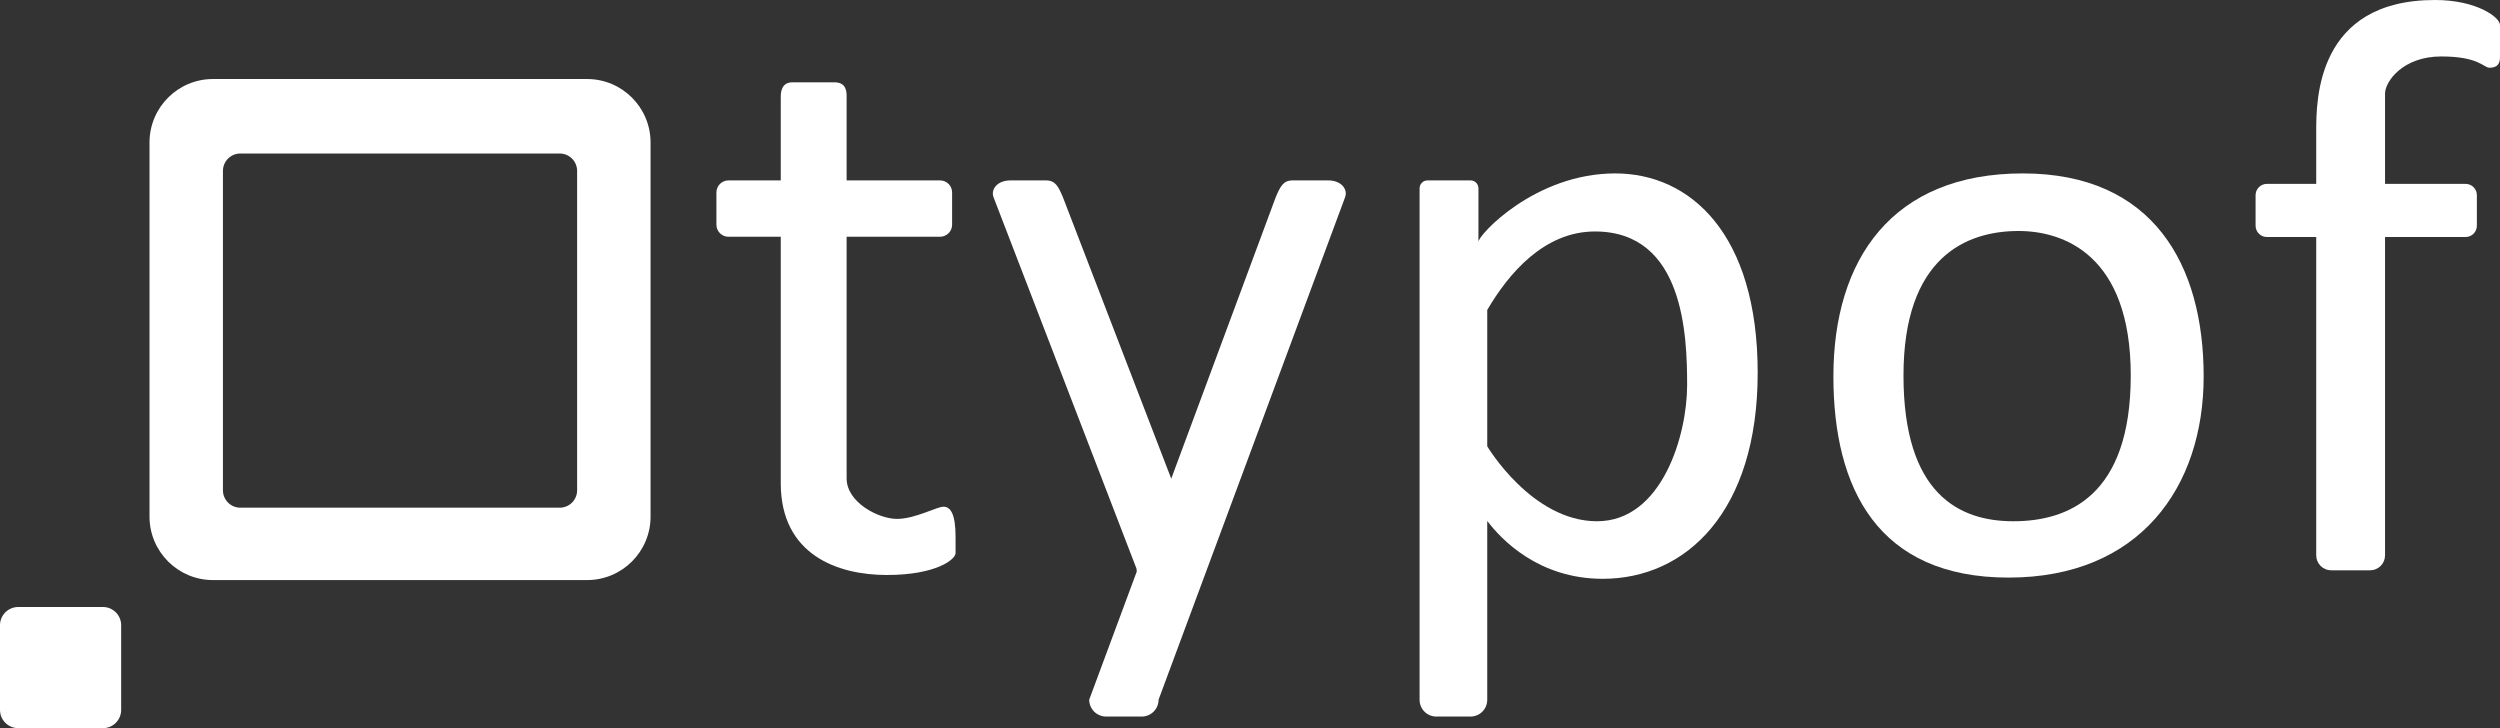
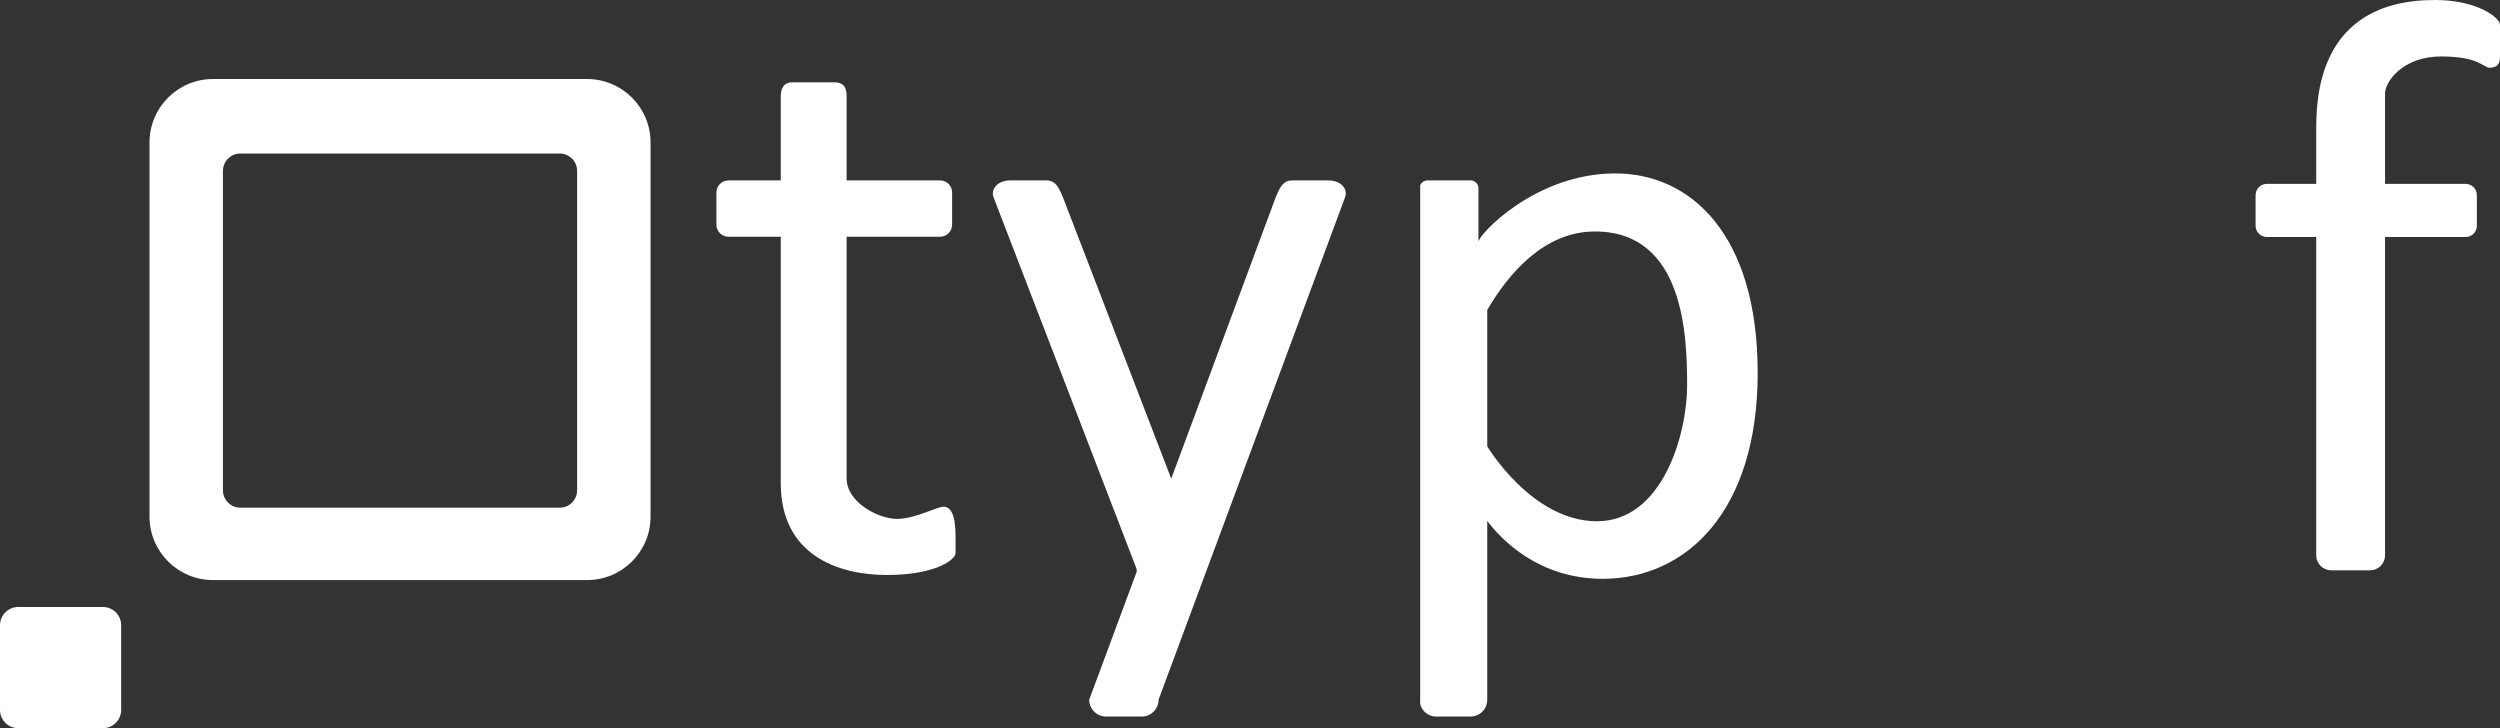
<svg xmlns="http://www.w3.org/2000/svg" width="13076" height="3809" viewBox="0 0 13076 3809" fill="none">
  <rect x="0" y="0" width="13076" height="3809" fill="#333333" stroke="none" />
  <g clip-path="url(#clip0_1_24)">
    <path d="M538.37 3174.86H95.35C42.69 3174.86 0 3217.55 0 3270.21V3713.23C0 3765.89 42.69 3808.58 95.35 3808.58H538.37C591.03 3808.58 633.72 3765.89 633.72 3713.23V3270.21C633.72 3217.55 591.03 3174.86 538.37 3174.86Z" fill="white" />
    <path d="M3070.66 413.32H1114C930.63 413.32 782 561.97 782 745.32V2702C782 2885.37 930.65 3034 1114 3034H3070.7C3254.07 3034 3402.7 2885.35 3402.7 2702V745.34C3402.68 562 3254 413.32 3070.66 413.32ZM3018.6 2564.45C3018.6 2588.58 3009.01 2611.73 2991.95 2628.8C2974.88 2645.86 2951.73 2655.45 2927.6 2655.45H1257.05C1232.92 2655.45 1209.77 2645.86 1192.7 2628.8C1175.64 2611.73 1166.05 2588.58 1166.05 2564.45V893.94C1166.05 869.806 1175.64 846.659 1192.7 829.594C1209.77 812.528 1232.92 802.94 1257.05 802.94H2927.56C2951.69 802.94 2974.84 812.528 2991.91 829.594C3008.97 846.659 3018.56 869.806 3018.56 893.94L3018.6 2564.45Z" fill="white" />
    <path d="M4934.91 2650.28C4899.54 2650.28 4786.58 2714.07 4691.12 2714.07C4595.66 2714.07 4428.17 2628.28 4428.17 2502.26V1238.26H4917C4933.69 1238.26 4949.69 1231.63 4961.49 1219.83C4973.29 1208.03 4979.92 1192.03 4979.92 1175.34V1006.54C4979.92 989.852 4973.29 973.848 4961.49 962.049C4949.69 950.249 4933.69 943.62 4917 943.62H4428.17V506.62C4428.17 480.35 4428.17 430.47 4363.55 430.47H4143.7C4105.42 430.47 4083.7 454.98 4083.7 505.05V943.62H3810.1C3793.41 943.62 3777.41 950.249 3765.61 962.049C3753.81 973.848 3747.18 989.852 3747.18 1006.54V1175.39C3747.18 1192.08 3753.81 1208.08 3765.61 1219.88C3777.41 1231.68 3793.41 1238.31 3810.1 1238.31H4083.7V2527.44C4083.7 2902.07 4381.32 3007.44 4638.54 3007.44C4895.76 3007.44 4998 2926.26 4998 2892.76V2807C4998 2685.91 4970.29 2650.28 4934.91 2650.28Z" fill="white" />
    <path d="M7035.19 1032C7050.68 992 7017.82 943.61 6946.8 943.61H6760.72C6711.91 943.61 6696.36 975.2 6672.33 1032L6126.06 2503.66L5559.61 1032C5535.61 975.2 5520.04 943.61 5471.23 943.61H5285.15C5214.15 943.61 5181.27 992 5196.76 1032L5944.32 2974.17C5944.4 2979.2 5944.9 2984.22 5945.83 2989.17L5697 3659.52C5697 3682.96 5706.31 3705.45 5722.89 3722.02C5739.46 3738.6 5761.95 3747.91 5785.39 3747.91H5971.46C5983.07 3747.91 5994.56 3745.62 6005.29 3741.18C6016.01 3736.74 6025.75 3730.23 6033.96 3722.02C6042.17 3713.81 6048.68 3704.07 6053.12 3693.35C6057.56 3682.62 6059.85 3671.13 6059.85 3659.52L7035.19 1032Z" fill="white" />
-     <path d="M8448.43 907.05C8028.17 907.05 7732.84 1229.29 7732.84 1264.76V984.84C7732.84 973.908 7728.49 963.425 7720.76 955.696C7713.03 947.966 7702.55 943.622 7691.62 943.62H7466.26C7460.84 943.615 7455.48 944.677 7450.47 946.746C7445.47 948.815 7440.92 951.851 7437.09 955.679C7433.26 959.507 7430.22 964.053 7428.14 969.056C7426.07 974.06 7425 979.423 7425 984.84V3660.34C7425 3683.56 7434.23 3705.84 7450.65 3722.26C7467.07 3738.68 7489.34 3747.91 7512.57 3747.91H7691.28C7714.5 3747.91 7736.78 3738.68 7753.2 3722.26C7769.62 3705.84 7778.85 3683.56 7778.85 3660.34V2724.76C7850.61 2819.7 8046.03 3027.39 8382.9 3027.39C8819.52 3027.39 9193.38 2675.59 9193.38 1949.71C9193.38 1223.83 8841.39 907.05 8448.43 907.05ZM8352.93 2726.36C8011.83 2726.36 7778.93 2334.48 7778.93 2334.48V1621.19C7889.86 1431.43 8075.93 1210.7 8342.05 1210.7C8808.69 1210.7 8824.36 1755.96 8824.36 2015.2C8824.36 2274.44 8694 2726.36 8352.93 2726.36Z" fill="white" />
-     <path d="M10580 907.05C9896.52 907.05 9589.4 1356.78 9589.4 1968.53C9589.4 2555.53 9822.19 3021.03 10505.7 3021.03C11189.2 3021.03 11526 2550.49 11526 1968.53C11526 1386.57 11263.5 907.05 10580 907.05ZM10530.5 2726.36C10246 2726.36 9956 2582.85 9956 1964C9956 1345.15 10284.2 1208.19 10557.8 1208.19C10790.7 1208.19 11144.7 1330.78 11144.7 1964C11144.7 2597.22 10815 2726.36 10530.5 2726.36H10530.5Z" fill="white" />
+     <path d="M8448.43 907.05C8028.17 907.05 7732.84 1229.29 7732.84 1264.76V984.84C7732.84 973.908 7728.49 963.425 7720.76 955.696C7713.03 947.966 7702.55 943.622 7691.62 943.62H7466.26C7460.84 943.615 7455.48 944.677 7450.47 946.746C7445.47 948.815 7440.92 951.851 7437.09 955.679C7433.26 959.507 7430.22 964.053 7428.14 969.056V3660.34C7425 3683.56 7434.23 3705.84 7450.65 3722.26C7467.07 3738.68 7489.34 3747.91 7512.57 3747.91H7691.28C7714.5 3747.91 7736.78 3738.68 7753.2 3722.26C7769.62 3705.84 7778.85 3683.56 7778.85 3660.34V2724.76C7850.61 2819.7 8046.03 3027.39 8382.9 3027.39C8819.52 3027.39 9193.38 2675.59 9193.38 1949.71C9193.38 1223.83 8841.39 907.05 8448.43 907.05ZM8352.93 2726.36C8011.83 2726.36 7778.93 2334.48 7778.93 2334.48V1621.19C7889.86 1431.43 8075.93 1210.7 8342.05 1210.7C8808.69 1210.7 8824.36 1755.96 8824.36 2015.2C8824.36 2274.44 8694 2726.36 8352.93 2726.36Z" fill="white" />
    <path d="M12736.2 0C12114.8 0 12114.8 526.45 12114.8 686.55V961.77H11856.6C11841 961.77 11826 967.986 11814.9 979.051C11803.9 990.115 11797.6 1005.12 11797.6 1020.77V1180.63C11797.6 1196.28 11803.9 1211.28 11814.9 1222.35C11826 1233.41 11841 1239.63 11856.6 1239.63H12114.8V2904.8C12114.8 2925.52 12123.1 2945.39 12137.7 2960.05C12152.4 2974.7 12172.2 2982.93 12193 2982.93H12396.6C12417.3 2982.93 12437.2 2974.69 12451.8 2960.04C12466.5 2945.39 12474.7 2925.52 12474.7 2904.8V1239.68H12896C12911.6 1239.68 12926.7 1233.46 12937.7 1222.4C12948.8 1211.33 12955 1196.33 12955 1180.68V1020.79C12955 1005.14 12948.8 990.135 12937.7 979.071C12926.7 968.006 12911.6 961.79 12896 961.79H12474.7V489.56C12474.7 425.62 12568.9 295.27 12768.1 295.27C12967.3 295.27 12989.5 354.27 13021.4 354.27C13063.2 354.27 13076 332.13 13076 298.27V130.49C13076 91.14 12955 0 12736.2 0Z" fill="white" />
  </g>
  <defs>
    <clipPath id="clip0_1_24">
      <rect width="13076" height="3808.58" fill="white" />
    </clipPath>
  </defs>
</svg>